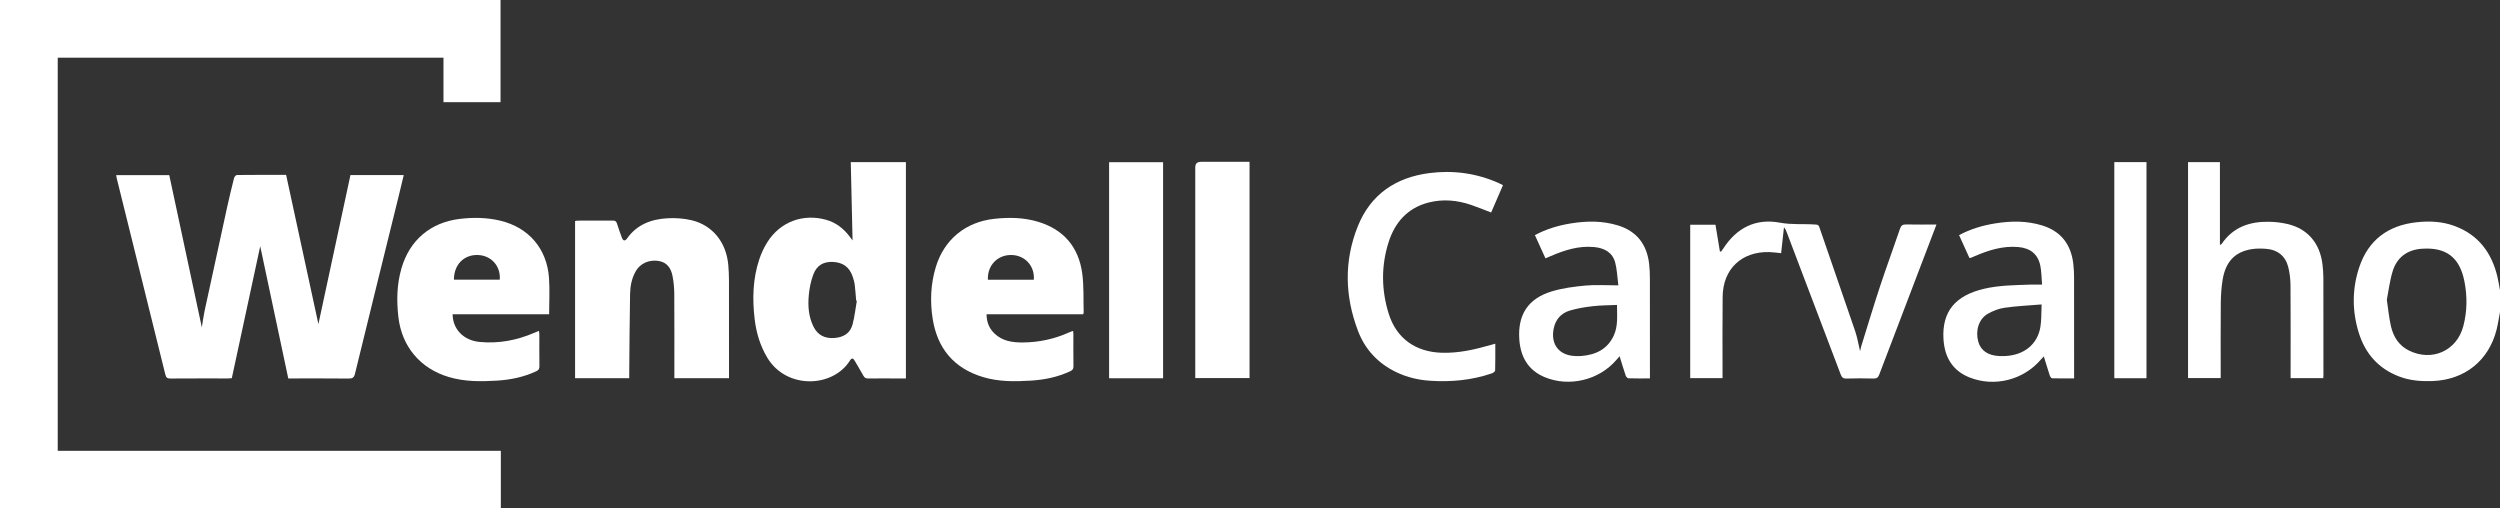
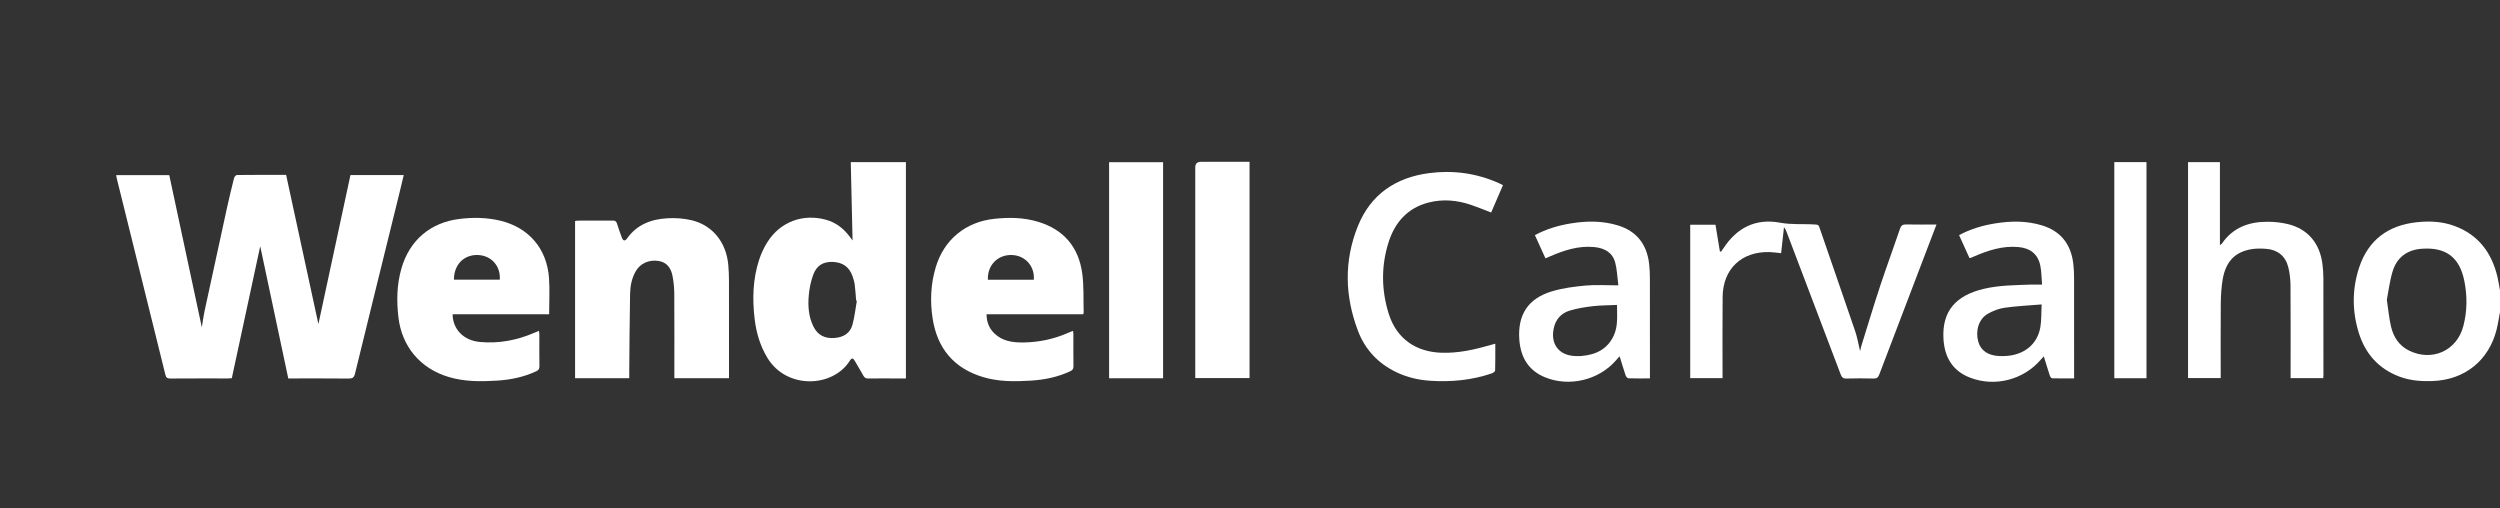
<svg xmlns="http://www.w3.org/2000/svg" id="Camada_2" viewBox="0 0 3000 609.99">
  <rect x="0" y="0" width="3000" height="609.99" fill="#333333" stroke="none" />
  <defs>
    <style>.cls-1{fill:#fff;}</style>
  </defs>
  <g id="Camada_1-2">
-     <path class="cls-1" d="M0,0H600.64V122.61h-68.46v-53.39H69.27v471.77H601v69H0V0Z" />
    <path class="cls-1" d="M3000,374.38c-1.33,7-2.31,14.08-4.04,20.98-9.36,37.3-38.24,60.44-76.72,61.88-13.6,.51-26.98-.47-39.84-5.28-25.2-9.44-41.21-27.67-48.97-52.96-7.96-25.95-7.98-52.27,.57-78.07,10.93-32.98,34.75-50.51,68.96-54.24,15.37-1.67,30.69-.97,45.37,4.43,28.8,10.59,44.77,32.18,51.64,61.26,1.25,5.29,2.03,10.69,3.03,16.04v25.96Zm-135.81-14.64c1.81,11.95,2.69,22.26,5.06,32.2,2.98,12.54,9.64,22.95,21.79,28.86,27.56,13.4,57.15,.11,64.93-29.39,4.73-17.95,4.88-36.21,1.22-54.33-5.73-28.44-22.09-40.68-51.11-38.58-17.4,1.26-29.66,10.25-34.81,26.77-3.61,11.59-4.98,23.89-7.08,34.49Z" />
    <path class="cls-1" d="M345.93,454.13c-11.56-54.48-23.03-108.56-33.66-158.66-10.76,49.96-22.41,104.05-34.1,158.37-1.91,.11-3.36,.28-4.8,.28-23,.02-45.99-.08-68.99,.1-3.73,.03-5.07-1.15-5.95-4.73-19.33-78.38-38.8-156.72-58.23-235.07-.31-1.27-.49-2.56-.81-4.24h63.73c13.01,60.8,26.05,121.76,39.09,182.7,1.05-6.41,1.87-13.12,3.28-19.71,8.91-41.4,17.91-82.79,26.98-124.16,2.6-11.84,5.45-23.63,8.42-35.39,.37-1.45,2.22-3.61,3.4-3.62,19.31-.23,38.63-.16,59.05-.16,13.14,60.77,26.28,121.49,38.74,179.08,12.36-57.48,25.42-118.24,38.45-178.84h63.96c-1.98,8.25-3.83,16.12-5.76,23.98-17.61,71.44-35.28,142.86-52.73,214.34-1.14,4.67-2.98,5.9-7.64,5.85-23.81-.26-47.63-.12-72.42-.12Z" />
    <path class="cls-1" d="M1087.09,194.51V454.13c-5.06,0-9.84,0-14.63,0-10.16,0-20.33-.1-30.48,.07-2.87,.05-4.54-.83-5.92-3.36-3.27-5.98-6.89-11.76-10.26-17.68-1.88-3.31-3.56-4.22-5.97-.38-20.35,32.51-75.98,34.71-99-3.44-8.67-14.37-13.3-30.01-15.26-46.5-2.87-24.18-2.21-48.19,5.51-71.5,2.38-7.18,5.67-14.26,9.69-20.67,15.4-24.51,42.87-34.73,70.74-26.87,11.88,3.35,20.95,10.6,28.26,20.29,1.2,1.59,2.37,3.19,3.31,4.47-.71-31.07-1.43-62.38-2.15-94.04h66.15Zm-58.88,166.42c-.28-.08-.56-.16-.84-.24-.53-6.28-.87-12.59-1.67-18.84-.44-3.43-1.43-6.83-2.56-10.12-3.85-11.18-11.68-16.89-23.52-17.41-11.45-.5-19.48,3.94-23.68,15.19-2.92,7.81-4.62,16.3-5.39,24.62-1.2,12.97-.31,25.98,5.69,37.96,5.12,10.21,13.66,14.33,25.02,13.5,10.96-.81,19.03-5.66,21.85-16.42,2.42-9.23,3.45-18.82,5.1-28.25Z" />
    <path class="cls-1" d="M809.23,453.81v-6.25c0-31.77,.12-63.55-.1-95.32-.05-7.1-.76-14.29-2.14-21.25-1.87-9.43-6.78-16.53-17.39-17.96-10.9-1.48-21.18,3.02-26.53,12.14-4.92,8.4-6.77,17.82-6.96,27.28-.63,31.76-.72,63.53-1.02,95.29-.02,1.95,0,3.9,0,6.1h-64.99v-188.59c1.07-.17,2.16-.49,3.25-.49,14-.03,27.99,.04,41.99-.08,2.76-.02,4.17,.75,5.01,3.5,1.75,5.71,3.82,11.33,5.88,16.94,1.49,4.08,3.77,4.51,6.26,1.01,11.91-16.8,29.24-23.19,48.72-24.23,9.52-.51,19.45,.17,28.7,2.37,25.23,6,41.63,26.57,44.03,53.63,.54,6.12,.83,12.28,.84,18.43,.08,37.1,.04,74.2,.04,111.29,0,1.96,0,3.91,0,6.18h-65.59Z" />
    <path class="cls-1" d="M543.14,377.14c.16,18.08,13.28,31.35,32.38,33.19,22.88,2.21,44.74-1.96,65.74-11.04,1.65-.71,3.32-1.37,5.48-2.26,.19,1.61,.46,2.83,.46,4.04,.03,12.81-.08,25.61,.09,38.42,.04,3.1-.94,4.67-3.79,6.01-15.01,7.02-30.89,10.25-47.3,11.26-19.34,1.19-38.61,1.3-57.46-4.28-34.37-10.17-56.6-36.56-60.69-72.14-2.26-19.66-1.84-39.17,3.7-58.32,9.82-33.94,35-55.19,70.07-59.36,16.34-1.94,32.6-1.69,48.64,2.18,33.96,8.19,55.81,33.48,58.33,68.59,1.03,14.33,.17,28.8,.17,43.72h-115.82Zm1.57-41.53h55.02c1.24-16.35-10.25-29.1-26.34-29.6-16.79-.53-28.75,11.69-28.68,29.6Z" />
    <path class="cls-1" d="M1299.83,377.1h-115.97c.08,9.33,3.05,16.89,9.43,23.04,9.46,9.12,21.39,10.89,33.79,10.83,19.4-.1,37.99-4.09,55.72-12.02,1.36-.61,2.76-1.14,4.15-1.68,.13-.05,.32,.06,.83,.17,.09,1.14,.27,2.39,.27,3.64,.02,12.81-.09,25.62,.09,38.42,.05,3.15-1.04,4.65-3.84,5.97-15.01,7.04-30.89,10.27-47.3,11.28-19.34,1.19-38.64,1.39-57.47-4.29-35.04-10.57-54.79-34.51-60.36-70.15-3.24-20.73-2.34-41.46,3.75-61.73,9.93-33.05,35.69-54.23,70.16-57.99,17.88-1.95,35.62-1.66,52.94,3.63,30.71,9.38,48.38,30.5,52.66,61.84,2.1,15.39,1.26,31.18,1.72,46.79,.02,.61-.31,1.24-.58,2.26Zm-59.24-41.41c1.29-16.38-10.48-29.34-26.68-29.69-16.85-.36-29.23,12.47-28.44,29.69h55.12Z" />
    <path class="cls-1" d="M2323.79,269.4c-6.16,16.14-11.96,31.32-17.76,46.5-17.01,44.53-34.06,89.04-50.95,133.62-1.33,3.5-2.96,4.81-6.78,4.71-10.82-.28-21.67-.32-32.49,.02-4.14,.13-5.65-1.41-7.03-5.06-21.53-57.02-43.23-113.98-64.9-170.95-.7-1.84-1.47-3.65-3.11-5.48-1.13,10.25-2.26,20.5-3.43,31.06-4.89-.48-9.45-1.2-14.03-1.33-33.36-.92-55.76,20.25-56.15,53.59-.35,30.44-.1,60.88-.11,91.33,0,1.99,0,3.98,0,6.35h-38.8v-184.05h30.32c1.77,10.68,3.53,21.34,5.29,32,.45,.09,.9,.17,1.35,.26,.91-1.24,1.89-2.44,2.72-3.73,16.05-24.91,38.91-36.52,68.1-31.02,14.1,2.66,27.88,1.19,41.77,2.17,2.38,.17,4.3-.04,5.35,3.02,14.33,41.78,28.9,83.48,43.15,125.3,2.44,7.17,3.65,14.76,5.8,23.68,.62-2.7,.85-4.16,1.28-5.55,7.61-24.4,14.94-48.89,22.96-73.15,7.55-22.86,15.97-45.44,23.68-68.25,1.4-4.14,3.41-5.18,7.48-5.1,11.8,.25,23.61,.09,36.3,.09Z" />
    <path class="cls-1" d="M2625.64,194.54h38.27v99.46c.68-.47,1.8-.86,2.33-1.65,13.56-19.85,33.38-26.56,56.24-26.23,7.77,.11,15.69,1.02,23.23,2.86,23.66,5.78,38.19,23.03,41.25,48.17,.66,5.43,1.08,10.93,1.09,16.4,.1,38.76,.06,77.53,.06,116.29,0,1.16-.1,2.31-.18,3.88h-39.21v-6.04c0-35.1,.15-70.21-.12-105.31-.06-7.41-.92-15-2.77-22.16-3.42-13.21-13.1-20.74-26.72-21.64-5.62-.37-11.41-.5-16.94,.38-20.13,3.21-31.42,14.9-35.01,36.71-1.53,9.3-2.13,18.84-2.22,28.28-.28,27.95-.1,55.9-.1,83.85,0,1.82,0,3.64,0,5.89h-39.19V194.54Z" />
    <path class="cls-1" d="M2450.48,341.52c-.71-8.28-.65-15.65-2.1-22.71-2.83-13.84-12.03-21.08-26.31-22.36-18.9-1.7-36.18,3.94-53.13,11.26-1.37,.59-2.73,1.21-4.12,1.77-.28,.11-.65,.02-1.53,.02-4.04-8.91-8.19-18.06-12.41-27.37,13.89-7.37,28.34-11.64,43.36-14.06,18.94-3.05,37.82-3.25,56.38,2.47,22.54,6.95,34.48,22.71,37.31,45.68,.71,5.76,.94,11.61,.95,17.41,.08,37.92,.04,75.85,.04,113.77,0,1.98,0,3.96,0,6.7-9.04,0-17.8,.11-26.54-.16-.95-.03-2.23-2.12-2.68-3.48-2.39-7.24-4.57-14.56-7.12-22.78-1.51,1.6-2.6,2.67-3.58,3.82-20.79,24.38-55.4,33.27-85.28,21.55-21.07-8.26-30.41-24.95-31.58-46.62-1.77-32.59,14.25-51.91,48.92-59.94,18.16-4.21,36.67-4.28,55.13-4.94,4.3-.15,8.61-.02,14.29-.02Zm-.55,23.8c-15.63,1.31-30.1,1.91-44.36,3.97-7.04,1.01-14.22,3.78-20.39,7.37-10.78,6.28-14.92,20.34-11.22,33.5,2.94,10.44,11.66,16.46,24.83,17.07,2.66,.12,5.33,.11,7.99-.03,22.2-1.22,38.11-14.04,41.65-34.58,1.45-8.42,1.01-17.16,1.5-27.29Z" />
    <path class="cls-1" d="M1942.01,342.44c-1.35-10.42-1.57-19.11-3.74-27.29-3.26-12.32-12.96-17.45-25.04-18.66-18.88-1.89-36.18,3.82-53.14,11.15-1.66,.72-3.32,1.43-5.53,2.39-4.27-9.39-8.42-18.53-12.69-27.9,13.77-7.35,28.21-11.61,43.22-14.05,18.94-3.07,37.81-3.28,56.38,2.4,22.78,6.98,34.76,22.86,37.49,46.06,.7,5.93,.91,11.94,.92,17.91,.08,37.76,.04,75.52,.04,113.27,0,1.95,0,3.91,0,6.38-8.99,0-17.44,.13-25.88-.16-1.15-.04-2.78-1.99-3.25-3.37-2.49-7.33-4.69-14.77-7.27-23.08-1.74,1.98-2.91,3.29-4.06,4.62-20.63,23.97-56.17,32.63-85.51,20.6-20.33-8.34-29.37-24.63-30.79-45.65-1.99-29.4,10.58-48.79,38.78-57.35,13.07-3.97,26.98-5.77,40.65-7.04,12.37-1.15,24.93-.24,39.42-.24Zm-1.6,23.49c-10.03,.46-19.53,.39-28.9,1.48-9.35,1.09-18.81,2.57-27.79,5.29-10.35,3.13-17.05,10.53-19.29,21.54-3.87,18.98,6.41,32.25,25.76,33,2.49,.1,5.01,.15,7.49-.05,17.2-1.41,31.22-8.04,38.82-24.48,5.36-11.6,3.89-23.96,3.91-36.78Z" />
    <path class="cls-1" d="M1803.57,222.18c-4.8,11.1-9.46,21.87-14.2,32.82-8.29-3.16-16.09-6.4-24.08-9.12-16.75-5.71-33.91-7.27-51.15-2.81-25.22,6.53-40.35,23.89-47.91,47.82-8.96,28.35-8.63,57.17,.19,85.47,9.27,29.72,32.2,45.97,63.57,46.94,20.27,.63,39.67-3.81,58.92-9.37,1.58-.46,3.17-.86,5.43-1.47,0,10.98,.13,21.57-.18,32.16-.04,1.21-2.41,2.88-4.01,3.42-23.99,8.21-48.76,10.5-73.9,8.87-14.04-.91-27.64-4.09-40.44-10.18-21.94-10.44-37.64-27.15-46.18-49.55-15.88-41.65-16.97-84.04-.28-125.61,15.38-38.3,45.52-58.7,86.05-63.89,28.68-3.67,56.45,.2,82.99,11.97,1.64,.73,3.23,1.58,5.18,2.54Z" />
    <path class="cls-1" d="M1434.31,453.7c0-2.22,0-4.03,0-5.84,0-82.34,0-164.67,0-247.01q0-6.65,6.8-6.66c17.49,0,34.99,0,52.48,0h5.86V453.7h-65.15Z" />
    <path class="cls-1" d="M1395.71,453.9h-64.79V194.63h64.79V453.9Z" />
    <path class="cls-1" d="M2575.78,453.87h-38.6V194.54h38.6V453.87Z" />
  </g>
</svg>